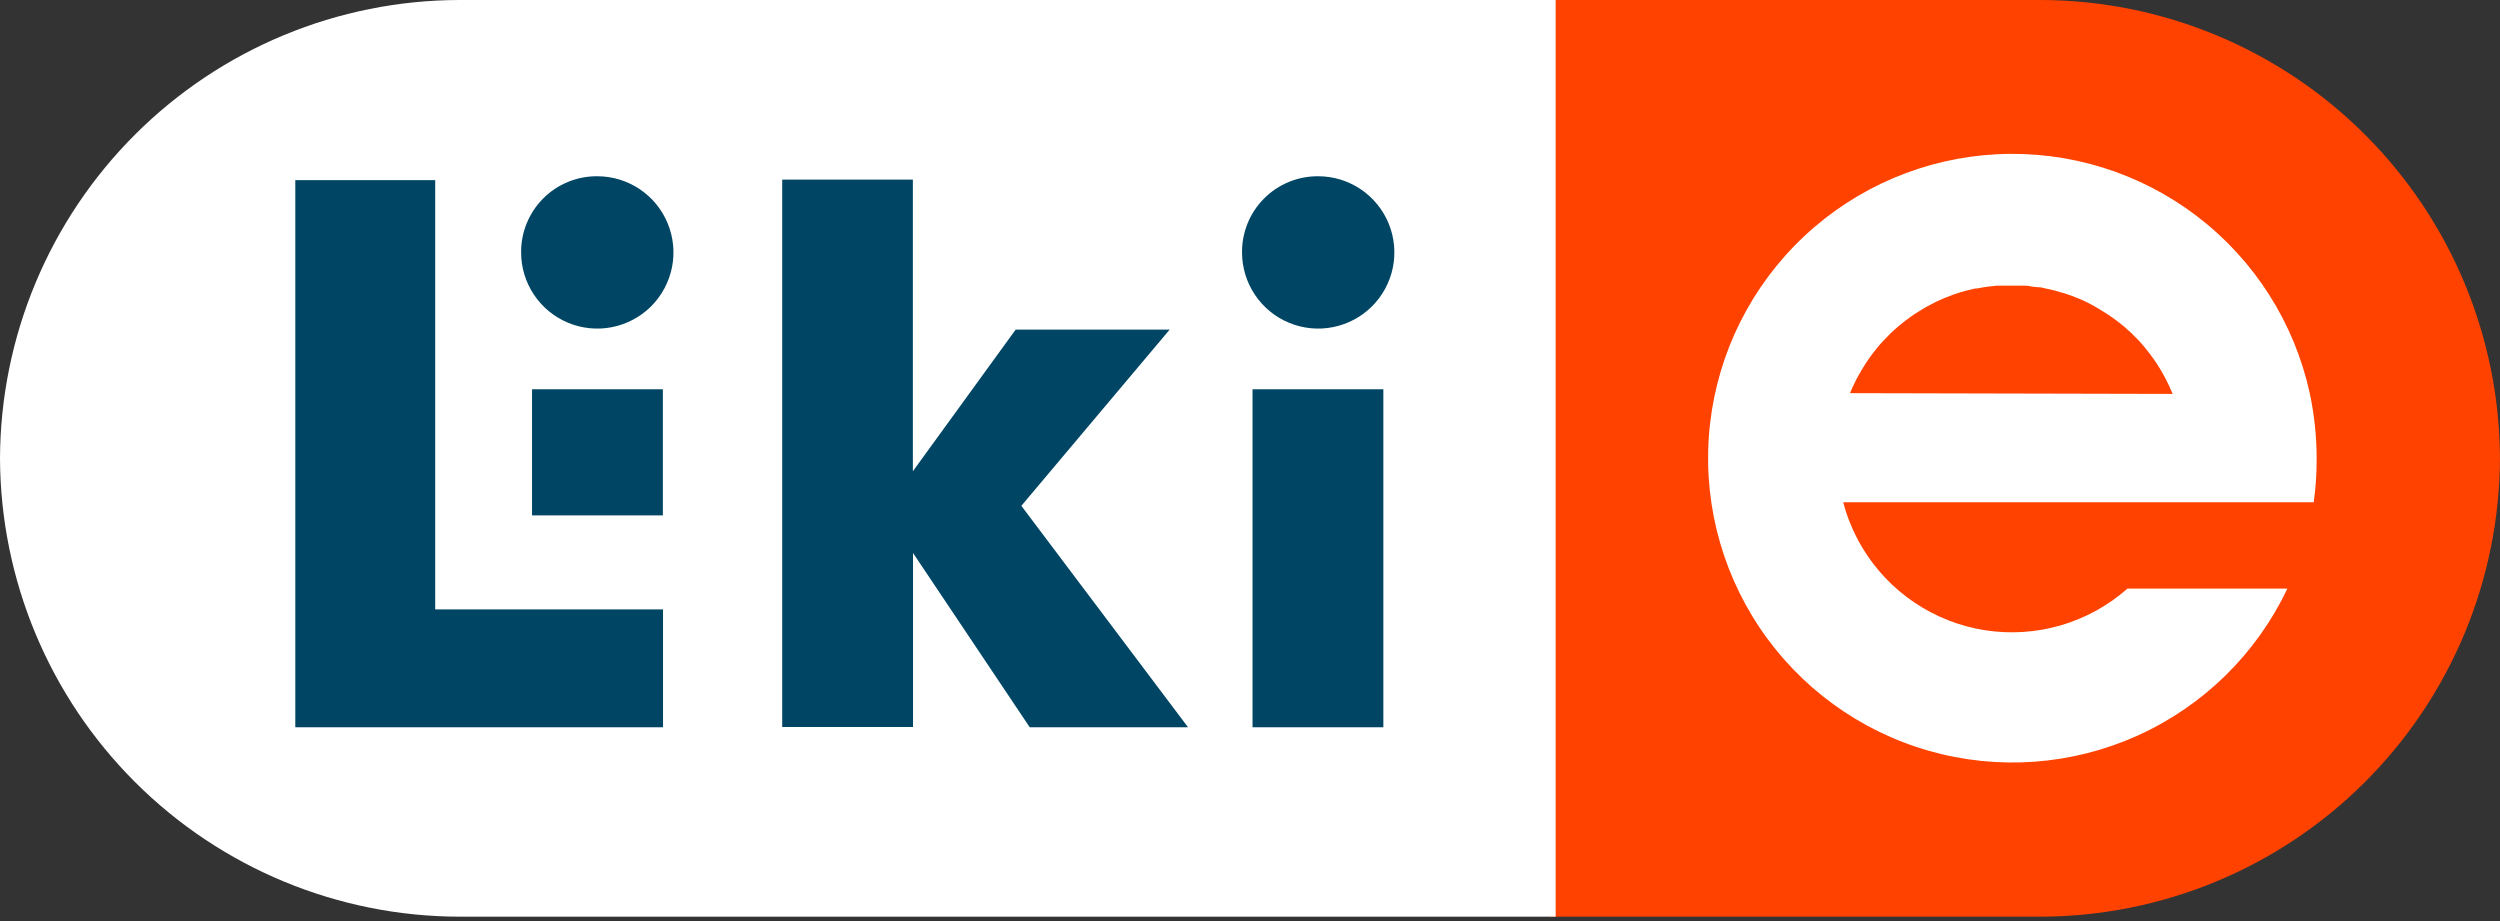
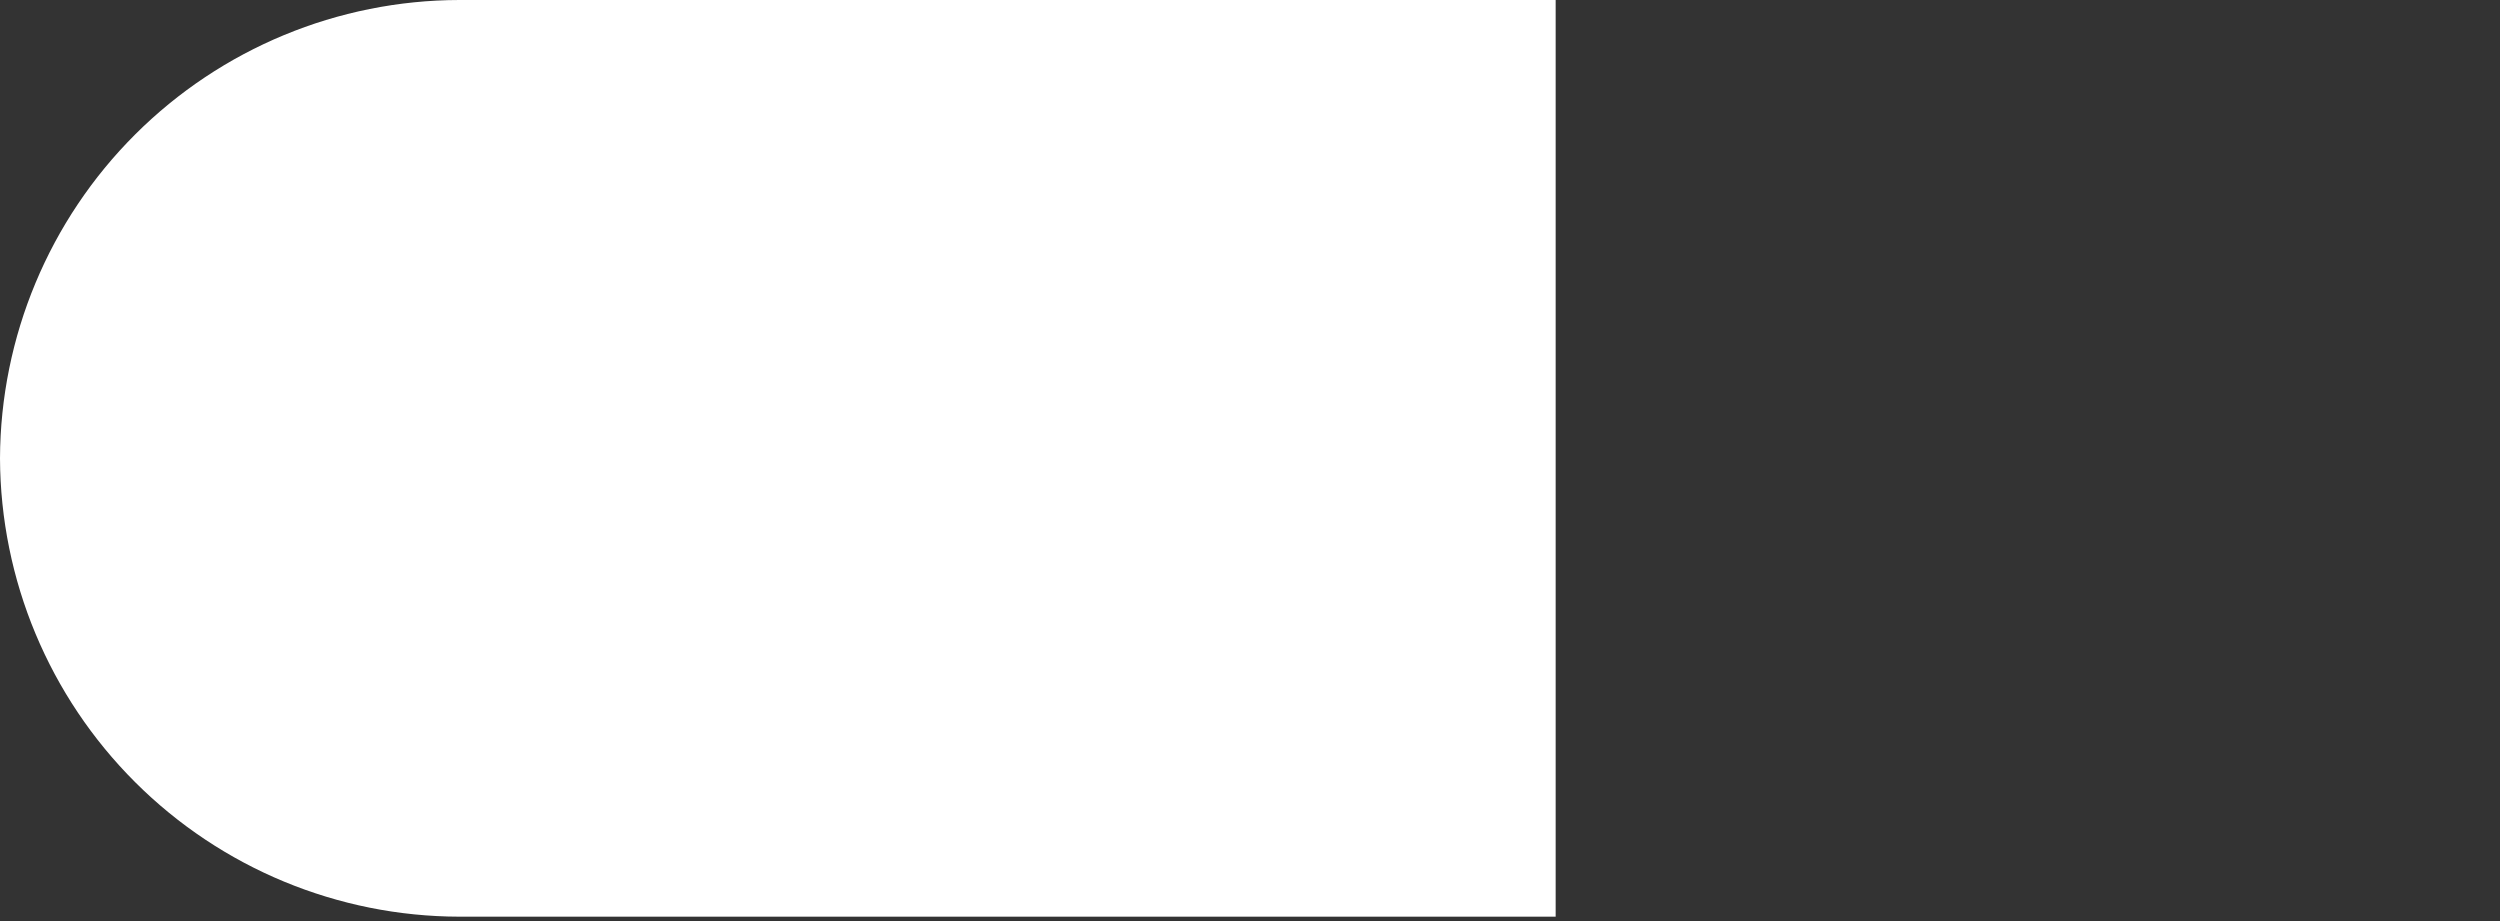
<svg xmlns="http://www.w3.org/2000/svg" width="76" height="28" viewBox="0 0 76 28" fill="none">
  <rect x="0" y="0" width="76" height="28" fill="#333333" stroke="none" />
-   <path d="M62.033 27.867H47.119V0H62.038C65.733 0.008 69.276 1.478 71.891 4.088C74.507 6.699 75.984 10.238 75.999 13.933C75.984 17.63 74.506 21.17 71.889 23.78C69.273 26.391 65.729 27.86 62.033 27.867Z" fill="#FF4200" />
  <path d="M13.966 27.867C10.27 27.86 6.726 26.391 4.11 23.78C1.493 21.17 0.015 17.63 0 13.933C0.015 10.237 1.493 6.697 4.11 4.086C6.726 1.476 10.27 0.007 13.966 0H47.292V27.867H13.966Z" fill="white" />
-   <path d="M13.23 5.477V18.526H20.156V22.108H8.977V5.477H13.23ZM18.162 5.358C18.62 5.359 19.067 5.496 19.448 5.751C19.828 6.006 20.124 6.368 20.298 6.791C20.473 7.214 20.518 7.679 20.428 8.128C20.338 8.577 20.117 8.989 19.793 9.313C19.469 9.636 19.056 9.856 18.607 9.945C18.158 10.034 17.693 9.988 17.27 9.812C16.847 9.637 16.486 9.34 16.232 8.959C15.978 8.579 15.842 8.131 15.842 7.673C15.839 7.368 15.898 7.066 16.014 6.783C16.13 6.501 16.301 6.245 16.517 6.029C16.733 5.814 16.989 5.643 17.272 5.528C17.555 5.413 17.857 5.355 18.162 5.358ZM20.151 11.833V15.669H16.174V11.833H20.151ZM27.751 5.459V14.326L30.877 10.019H35.559L31.049 15.377L36.116 22.108H31.303L27.756 16.811V22.101H23.779V5.459H27.751ZM40.078 5.358C40.536 5.359 40.983 5.496 41.363 5.751C41.743 6.006 42.039 6.368 42.214 6.791C42.388 7.214 42.434 7.679 42.344 8.128C42.254 8.577 42.033 8.989 41.709 9.313C41.385 9.636 40.972 9.856 40.523 9.945C40.074 10.034 39.609 9.988 39.186 9.812C38.763 9.637 38.402 9.34 38.148 8.959C37.894 8.579 37.758 8.131 37.758 7.673C37.755 7.369 37.814 7.067 37.929 6.785C38.044 6.503 38.215 6.247 38.43 6.032C38.645 5.816 38.901 5.646 39.183 5.53C39.464 5.415 39.766 5.356 40.071 5.358H40.078ZM42.054 11.833V22.108H38.077V11.833H42.054Z" fill="#004664" />
-   <path d="M70.337 15.268C70.399 14.826 70.429 14.38 70.426 13.933C70.426 13.268 70.355 12.603 70.216 11.952C69.748 9.812 68.535 7.907 66.794 6.577C65.053 5.247 62.897 4.578 60.708 4.689C58.52 4.8 56.442 5.684 54.845 7.184C53.248 8.683 52.234 10.701 51.986 12.878C51.737 15.055 52.269 17.249 53.486 19.071C54.704 20.892 56.529 22.222 58.636 22.824C60.742 23.426 62.994 23.261 64.991 22.358C66.987 21.455 68.598 19.873 69.537 17.893H64.675C64.091 18.409 63.401 18.79 62.653 19.009C61.905 19.228 61.118 19.279 60.348 19.16C59.578 19.04 58.844 18.752 58.197 18.316C57.551 17.881 57.009 17.308 56.609 16.639C56.471 16.407 56.351 16.165 56.249 15.914C56.162 15.705 56.09 15.489 56.034 15.268H70.337ZM56.239 11.952C56.348 11.689 56.477 11.435 56.627 11.192C56.759 10.974 56.907 10.765 57.07 10.569C57.121 10.503 57.179 10.44 57.235 10.379C57.291 10.318 57.352 10.255 57.412 10.197C57.47 10.135 57.531 10.077 57.595 10.022C57.653 9.969 57.711 9.918 57.772 9.87L57.79 9.855C57.984 9.695 58.19 9.55 58.405 9.422C58.477 9.375 58.55 9.333 58.626 9.295C58.692 9.257 58.758 9.224 58.826 9.191L58.902 9.153L59.062 9.082L59.12 9.057L59.33 8.976C59.386 8.955 59.436 8.935 59.492 8.92L59.553 8.9C59.594 8.884 59.637 8.872 59.68 8.862C59.74 8.844 59.804 8.826 59.864 8.814C59.925 8.801 59.986 8.783 60.047 8.77H60.095C60.163 8.755 60.237 8.743 60.305 8.732C60.374 8.722 60.475 8.707 60.559 8.7L60.703 8.684H60.756H60.923H61.144C61.22 8.684 61.296 8.684 61.369 8.684C61.417 8.682 61.466 8.682 61.514 8.684C61.582 8.684 61.651 8.684 61.716 8.702C61.782 8.72 61.866 8.72 61.937 8.73H61.962C62.046 8.73 62.129 8.758 62.215 8.776C62.302 8.793 62.385 8.811 62.469 8.834C62.552 8.857 62.608 8.872 62.676 8.895C62.7 8.899 62.722 8.905 62.745 8.912C62.9 8.96 63.056 9.019 63.206 9.082C63.287 9.114 63.366 9.15 63.442 9.188C63.596 9.264 63.746 9.348 63.89 9.442C64.109 9.572 64.317 9.718 64.513 9.88C64.579 9.931 64.643 9.986 64.703 10.045C64.769 10.099 64.831 10.159 64.888 10.222C64.95 10.28 65.01 10.341 65.066 10.404C65.119 10.465 65.174 10.526 65.222 10.589C65.548 10.983 65.814 11.421 66.013 11.892C66.026 11.919 66.038 11.947 66.048 11.975L56.239 11.952Z" fill="white" />
</svg>